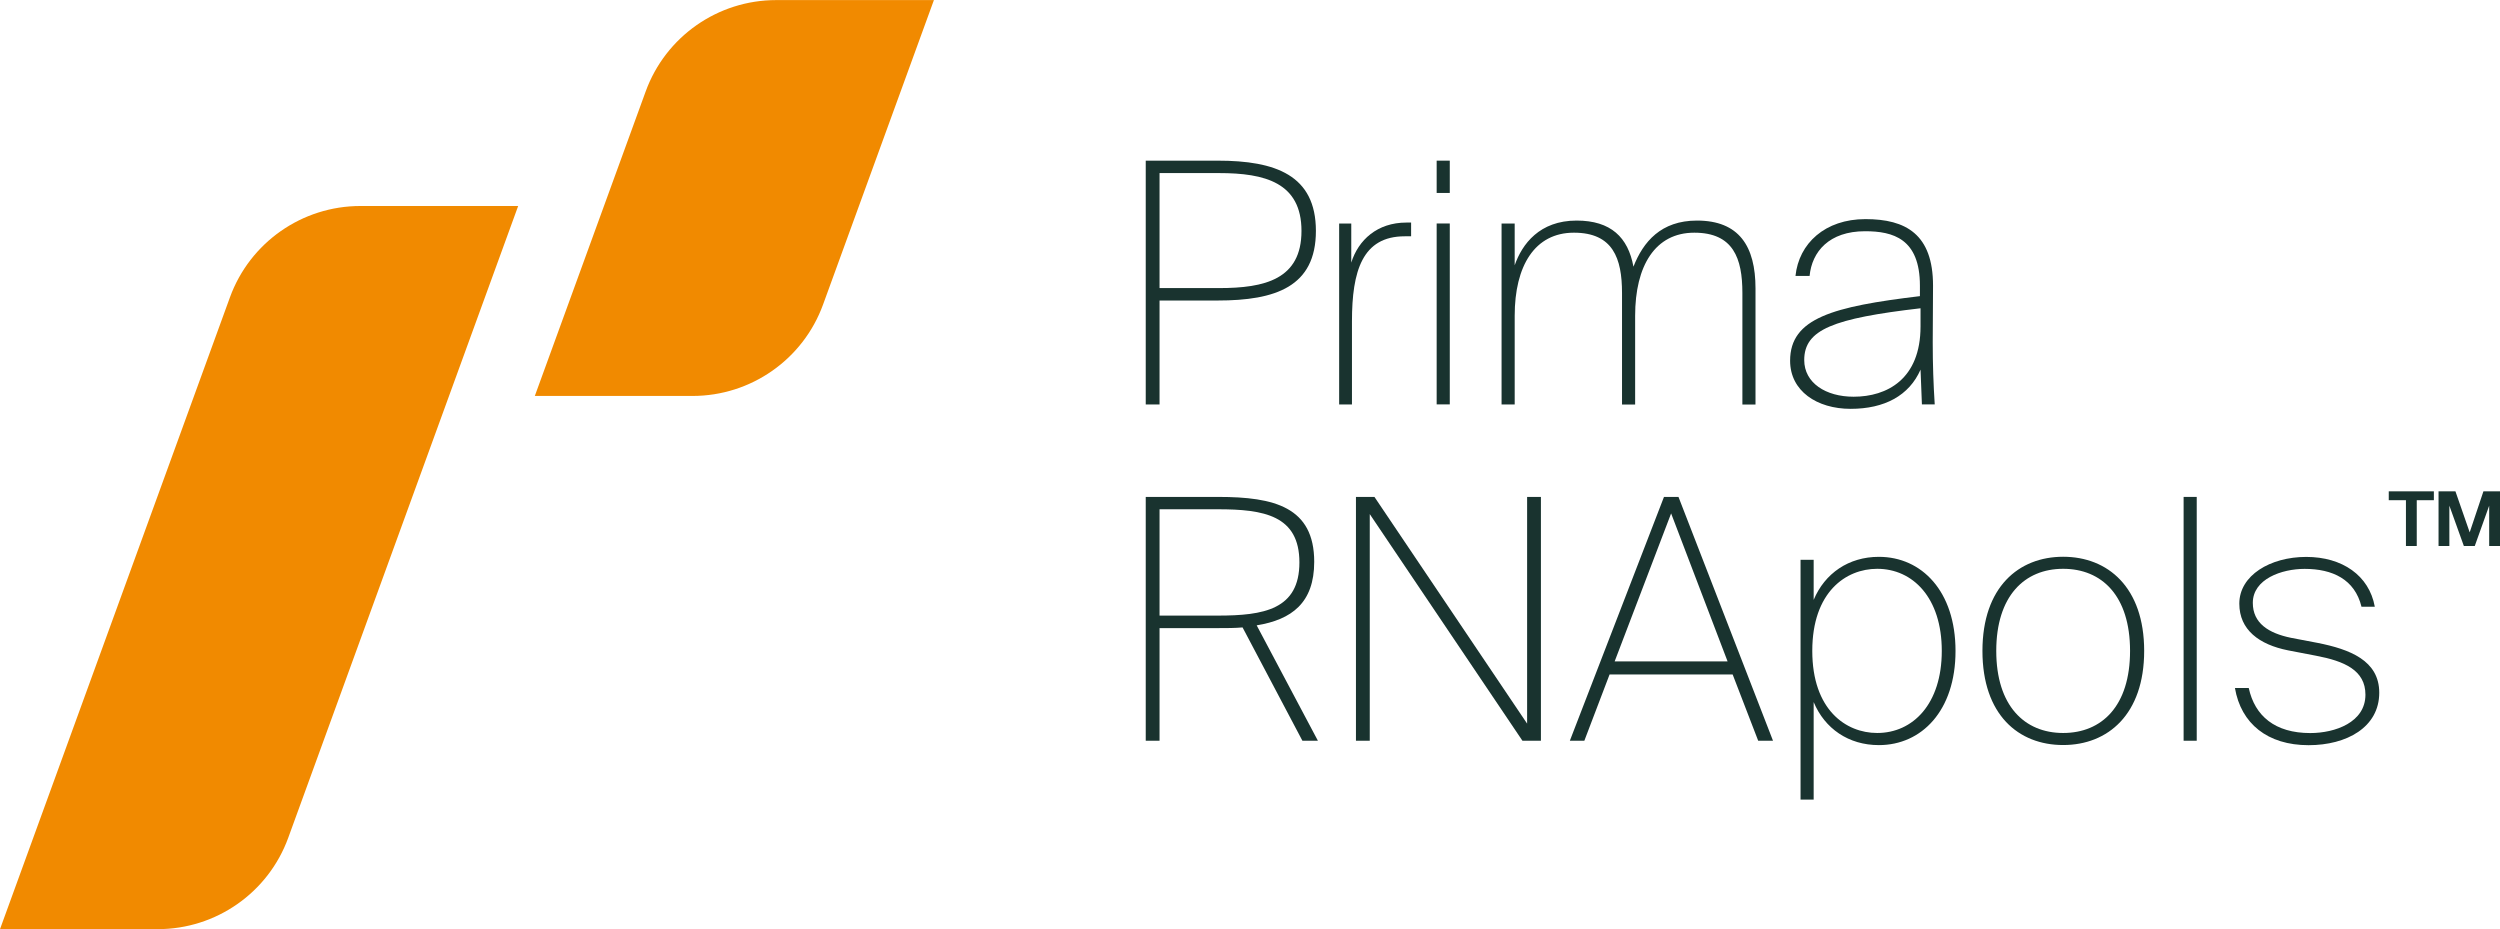
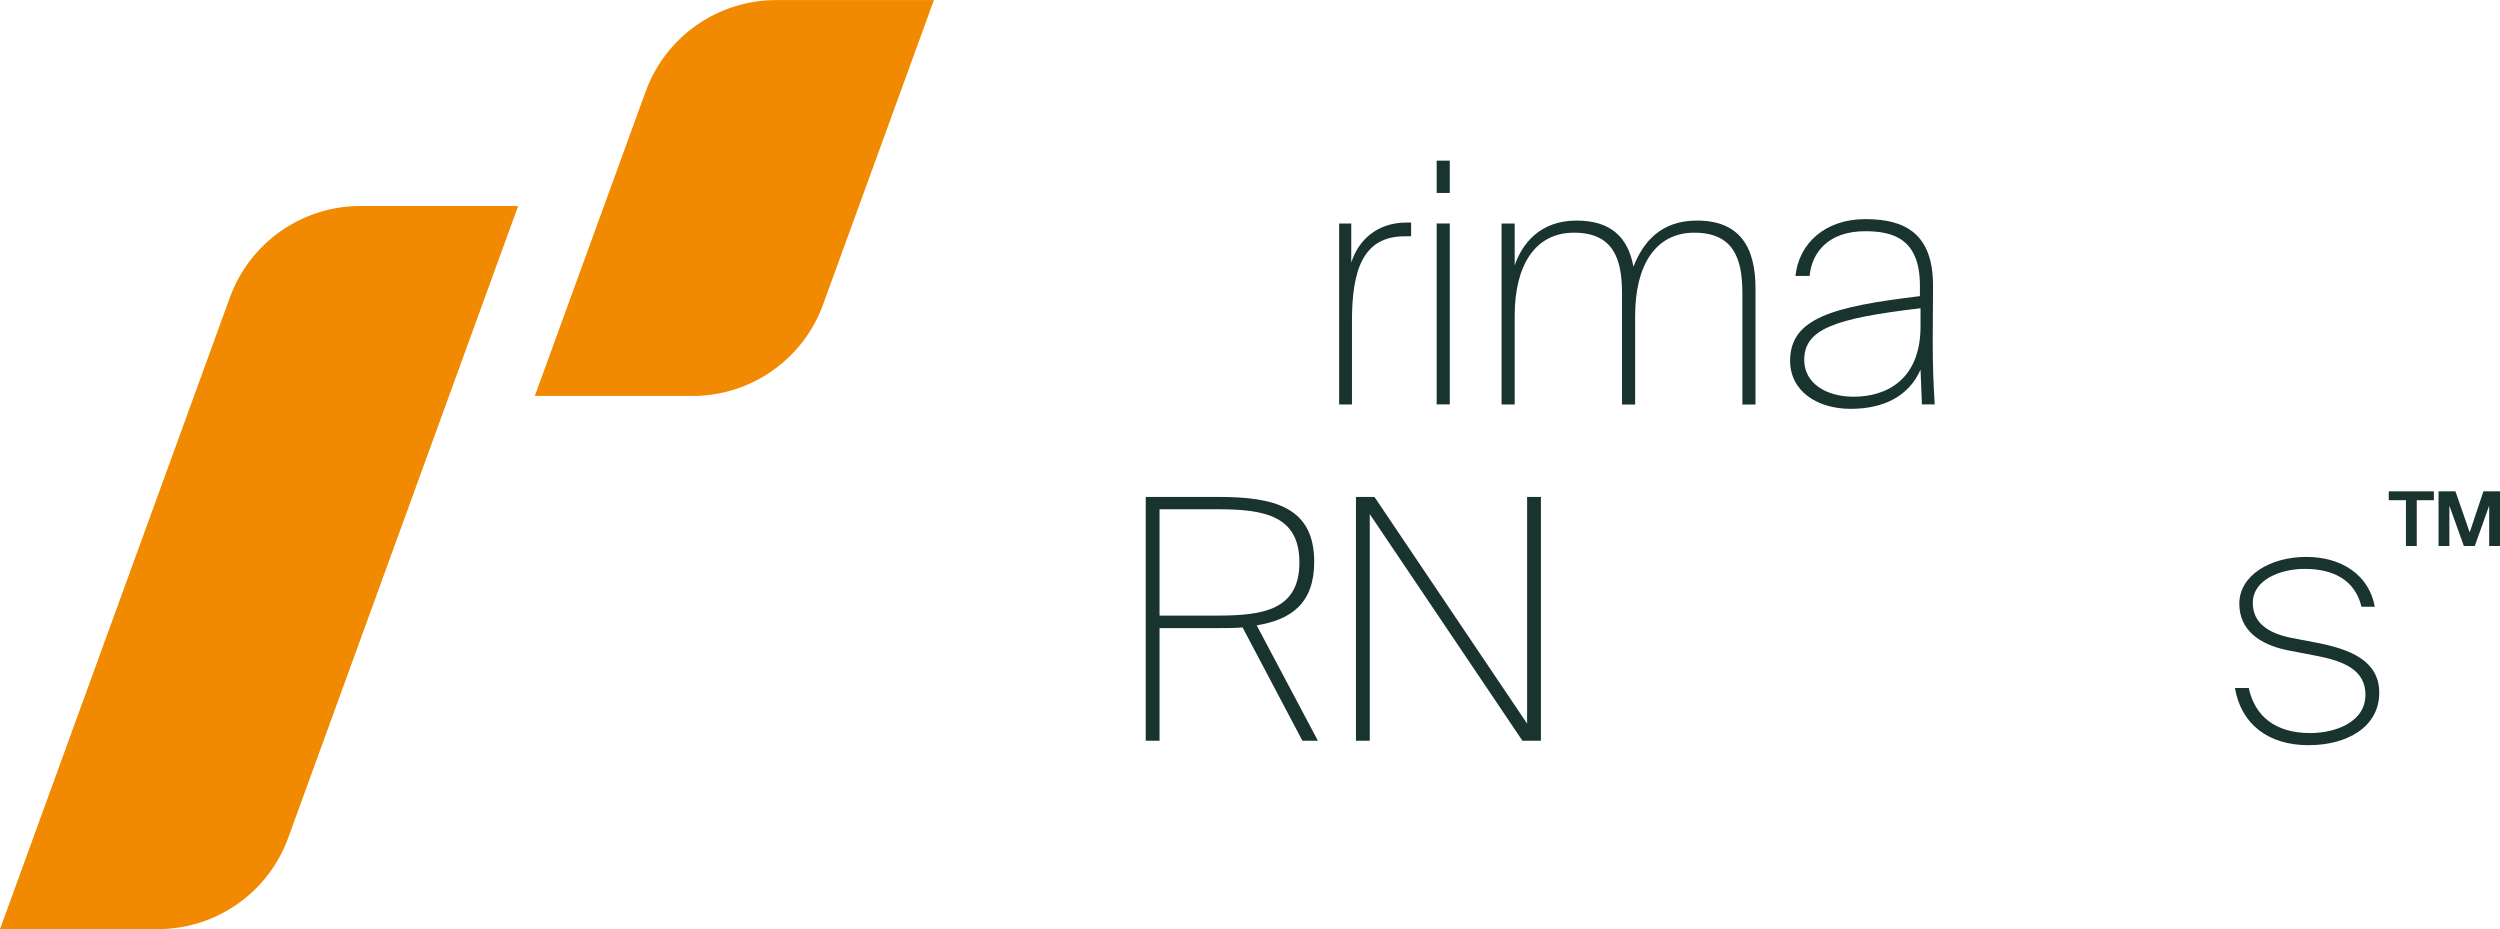
<svg xmlns="http://www.w3.org/2000/svg" id="Isolation_Mode" viewBox="0 0 325.86 121.11">
  <defs>
    <style>.cls-1{fill:#19332f;}.cls-1,.cls-2{stroke-width:0px;}.cls-2{fill:#f18a00;}</style>
  </defs>
  <path class="cls-2" d="M20.55,121.11H0L29.97,38.76c2.6-7.15,9.4-11.91,17.02-11.91h20.55l-29.97,82.35c-2.6,7.15-9.4,11.91-17.02,11.91Z" />
  <path class="cls-2" d="M90.26,51.61h-20.55l14.45-39.69c2.6-7.15,9.4-11.91,17.02-11.91h20.55l-14.45,39.69c-2.6,7.15-9.4,11.91-17.02,11.91Z" />
-   <path class="cls-1" d="M158.72,20.94c7.54,0,12.8,1.89,12.8,9.16s-5.26,9.07-12.8,9.07h-7.58v13.55h-1.8v-31.78h9.38ZM151.14,22.56v14.99h7.76c5.96,0,10.74-1.14,10.74-7.45s-4.78-7.54-10.74-7.54h-7.76Z" />
  <path class="cls-1" d="M183.93,30.8h-.83c-5.52,0-6.88,4.51-6.88,11.09v10.83h-1.67v-23.58h1.58v5.09c.92-2.94,3.38-5.22,7.19-5.22h.61v1.8Z" />
  <path class="cls-1" d="M188.97,20.94v4.21h-1.71v-4.21h1.71ZM188.97,29.13v23.58h-1.71v-23.58h1.71Z" />
  <path class="cls-1" d="M197.43,52.72h-1.71v-23.58h1.71v5.44c.96-2.76,3.24-5.83,8.07-5.83,4.47,0,6.71,2.19,7.41,6.01,1.27-3.24,3.59-6.01,8.28-6.01,5.48,0,7.63,3.33,7.63,8.86v15.12h-1.71v-14.55c0-4.51-1.18-7.85-6.27-7.85s-7.71,4.3-7.71,10.83v11.57h-1.71v-14.55c0-4.51-1.18-7.85-6.27-7.85s-7.72,4.3-7.72,10.83v11.57Z" />
  <path class="cls-1" d="M250.34,48.16c-1.49,3.42-4.73,5.13-9.12,5.13s-7.89-2.32-7.89-6.27c0-5.57,5.61-7.06,16.92-8.42v-1.36c0-6.14-3.51-7.1-7.15-7.1-4.69,0-6.93,2.67-7.23,5.83h-1.84c.44-4.25,3.86-7.41,9.12-7.41s8.81,1.97,8.81,8.68c0,2.28-.04,5.39-.04,7.36,0,2.94.09,5.44.26,8.11h-1.67l-.18-4.56ZM250.34,40.18c-11.35,1.32-15.17,2.76-15.17,6.75,0,2.98,2.81,4.78,6.44,4.78,4.34,0,8.72-2.28,8.72-9.16v-2.37Z" />
  <path class="cls-1" d="M161.97,81.78c-1.01.09-2.06.09-3.2.09h-7.63v14.68h-1.8v-31.78h9.47c7.28,0,12.49,1.32,12.49,8.46,0,5.35-2.94,7.54-7.5,8.28l7.98,15.04h-2.02l-7.8-14.77ZM151.14,66.39v13.85h7.58c6.01,0,10.65-.79,10.65-6.93s-4.65-6.93-10.65-6.93h-7.58Z" />
  <path class="cls-1" d="M198.44,96.55l-19.9-29.54v29.54h-1.8v-31.78h2.41l19.9,29.55v-29.55h1.8v31.78h-2.41Z" />
-   <path class="cls-1" d="M216.89,64.77h1.89l12.32,31.78h-1.93l-3.33-8.64h-16.04l-3.29,8.64h-1.89l12.27-31.78ZM210.45,86.21h14.73l-7.36-19.29-7.36,19.29Z" />
-   <path class="cls-1" d="M236.4,72.97v5.22c1.45-3.46,4.56-5.61,8.5-5.61,5.57,0,9.99,4.47,9.99,12.27s-4.43,12.27-9.99,12.27c-3.95,0-7.06-2.15-8.5-5.61v12.71h-1.71v-31.25h1.71ZM244.68,95.54c4.65,0,8.42-3.77,8.42-10.7s-3.77-10.7-8.42-10.7c-4.08,0-8.46,3.02-8.46,10.7s4.38,10.7,8.46,10.7Z" />
-   <path class="cls-1" d="M268.92,72.57c5.83,0,10.56,3.99,10.56,12.27s-4.73,12.27-10.56,12.27-10.52-3.95-10.52-12.27,4.73-12.27,10.52-12.27ZM268.92,95.54c5.04,0,8.72-3.51,8.72-10.7s-3.68-10.7-8.72-10.7-8.72,3.55-8.72,10.7,3.68,10.7,8.72,10.7Z" />
-   <path class="cls-1" d="M286.33,96.55h-1.71v-31.78h1.71v31.78Z" />
  <path class="cls-1" d="M307.8,79.06c-.88-3.55-3.77-4.91-7.41-4.91-2.98,0-6.75,1.32-6.75,4.43,0,2.63,2.02,3.95,5,4.56l3.46.66c4.16.83,8.02,2.28,8.02,6.49,0,4.51-4.25,6.84-9.21,6.84-5.35,0-8.81-2.81-9.6-7.45h1.8c.79,3.64,3.42,5.87,8.02,5.87,3.24,0,7.19-1.4,7.19-5,0-3.2-2.76-4.38-6.44-5.08l-3.64-.7c-3.77-.75-6.36-2.67-6.36-6.09,0-3.68,4.03-6.09,8.72-6.09s8.2,2.41,8.94,6.49h-1.75Z" />
  <path class="cls-1" d="M313.59,65.2h-2.23v-1.16h5.88v1.16h-2.23v5.97h-1.41v-5.97ZM321.15,71.17l-1.89-5.26v5.26h-1.41v-7.13h2.2l1.86,5.35,1.79-5.35h2.16v7.13h-1.41v-5.26l-1.88,5.26h-1.41Z" />
</svg>